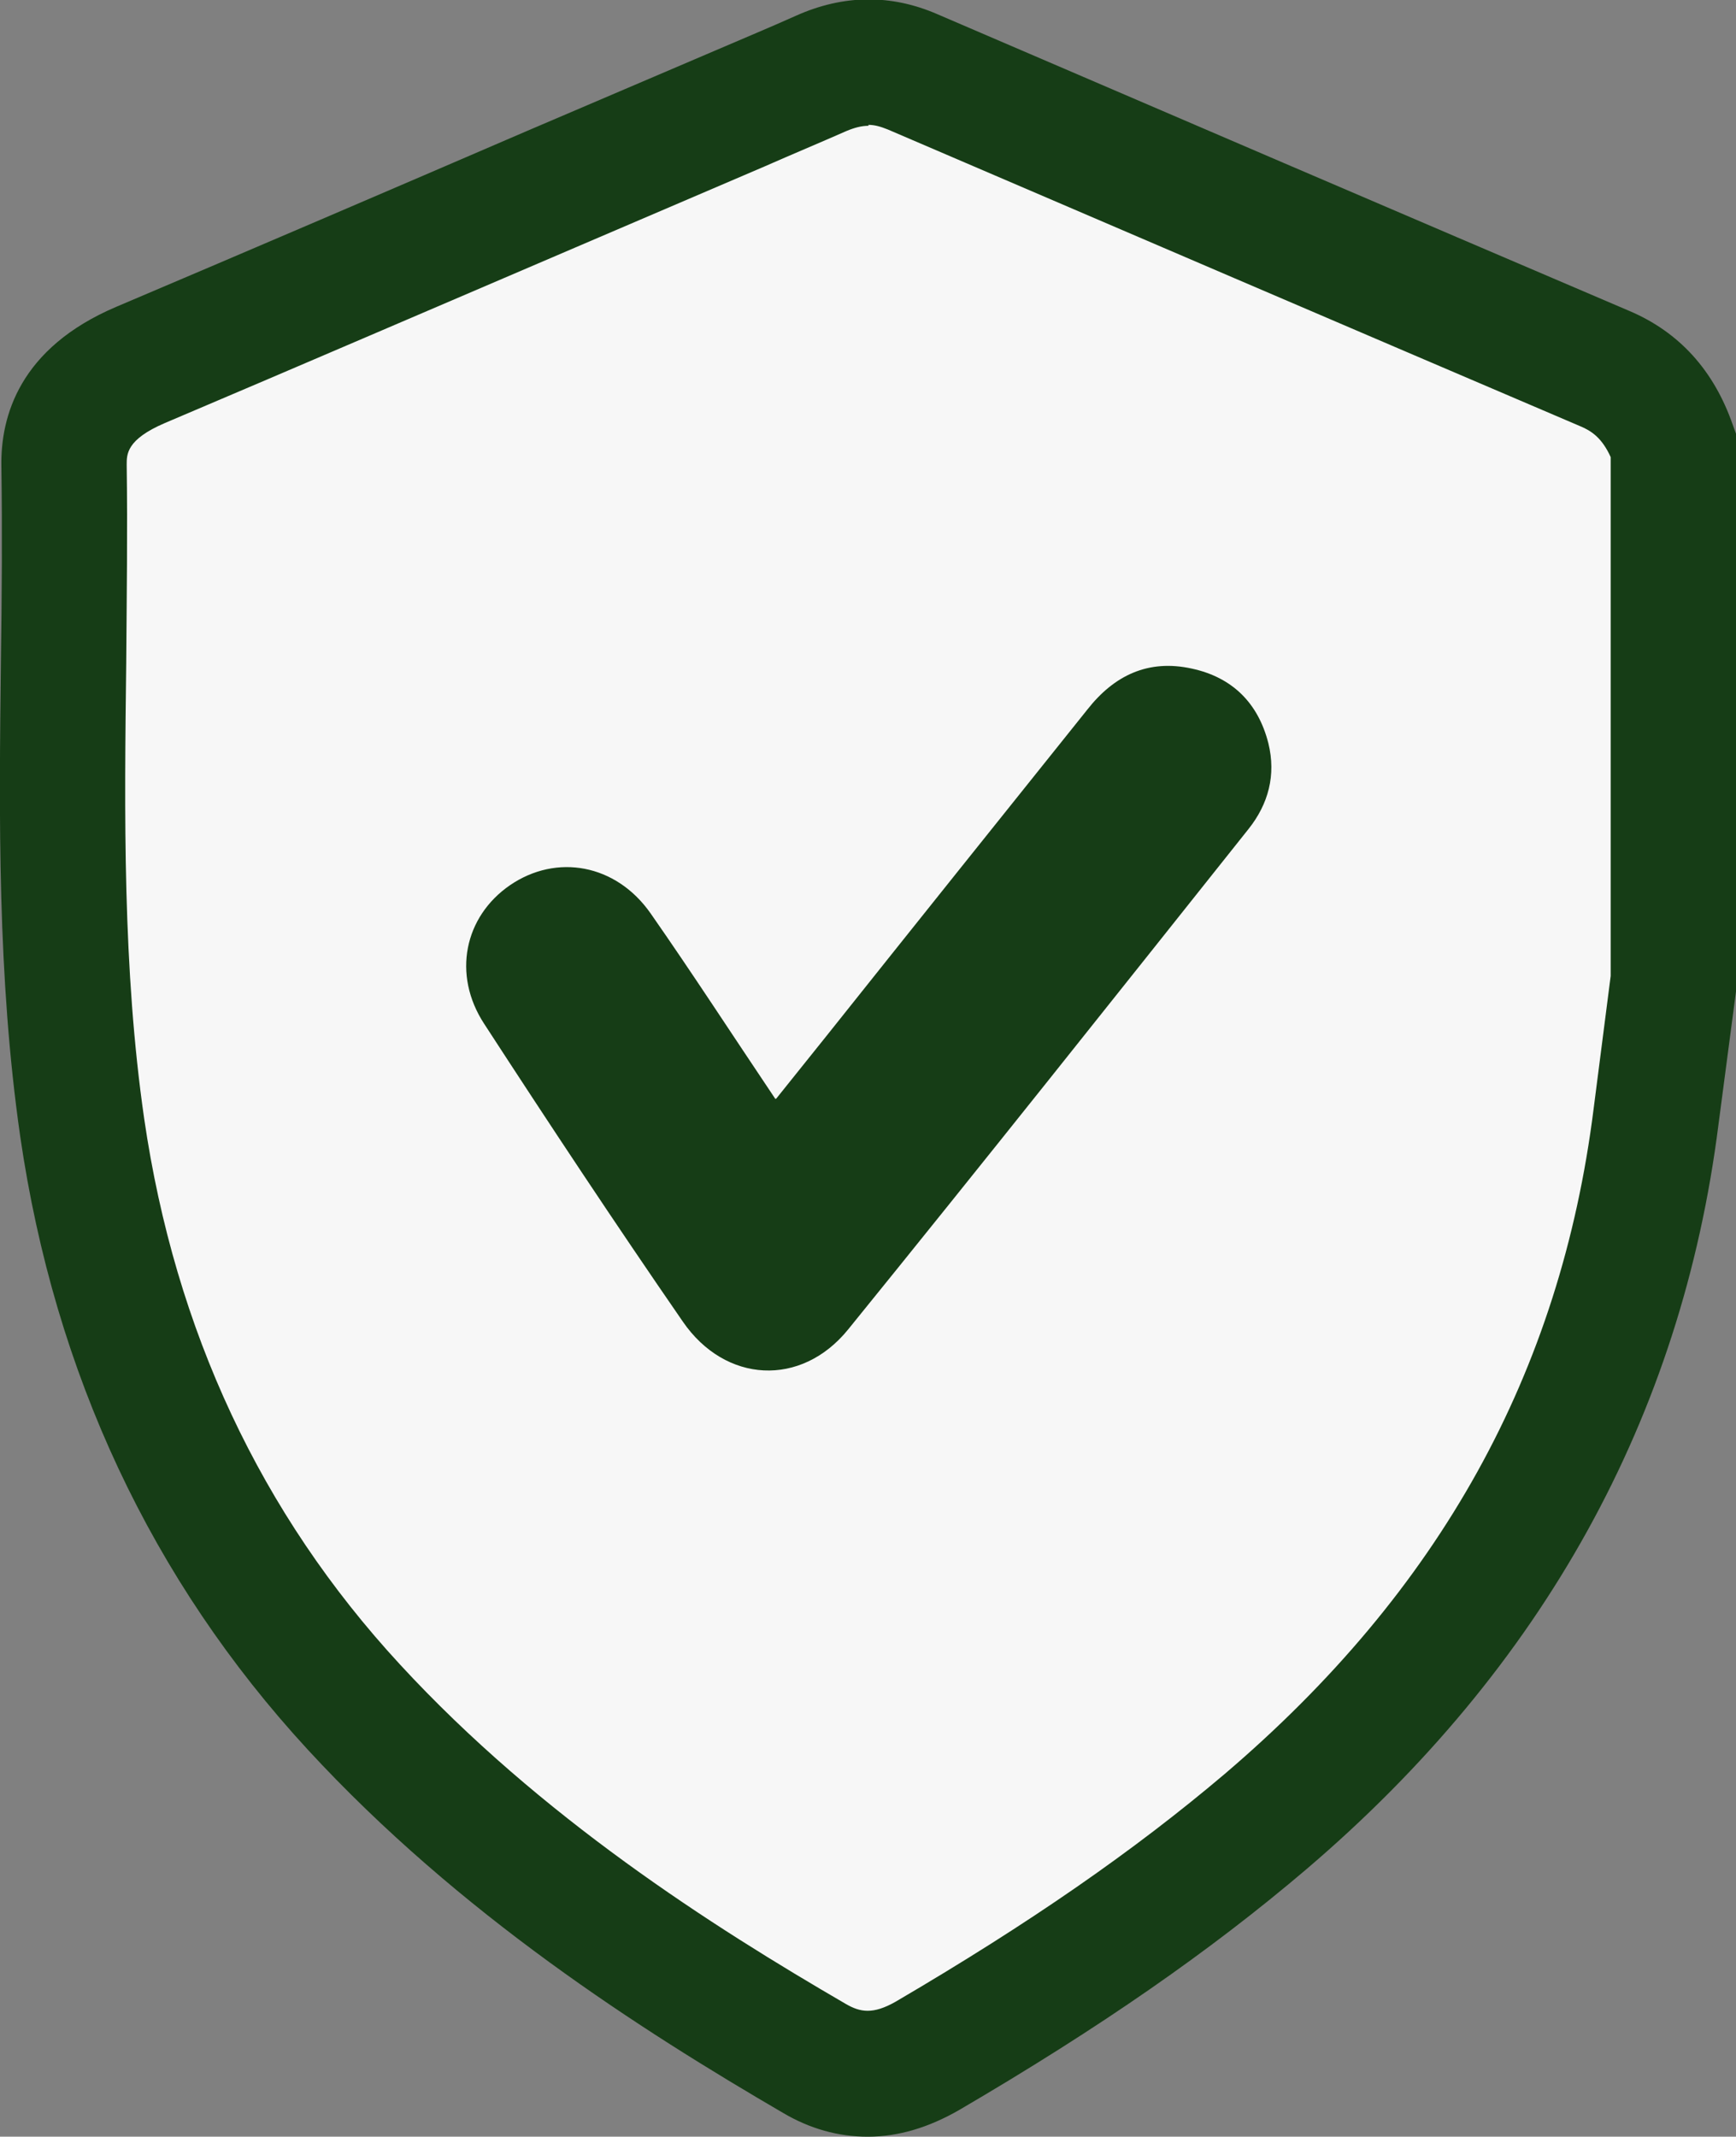
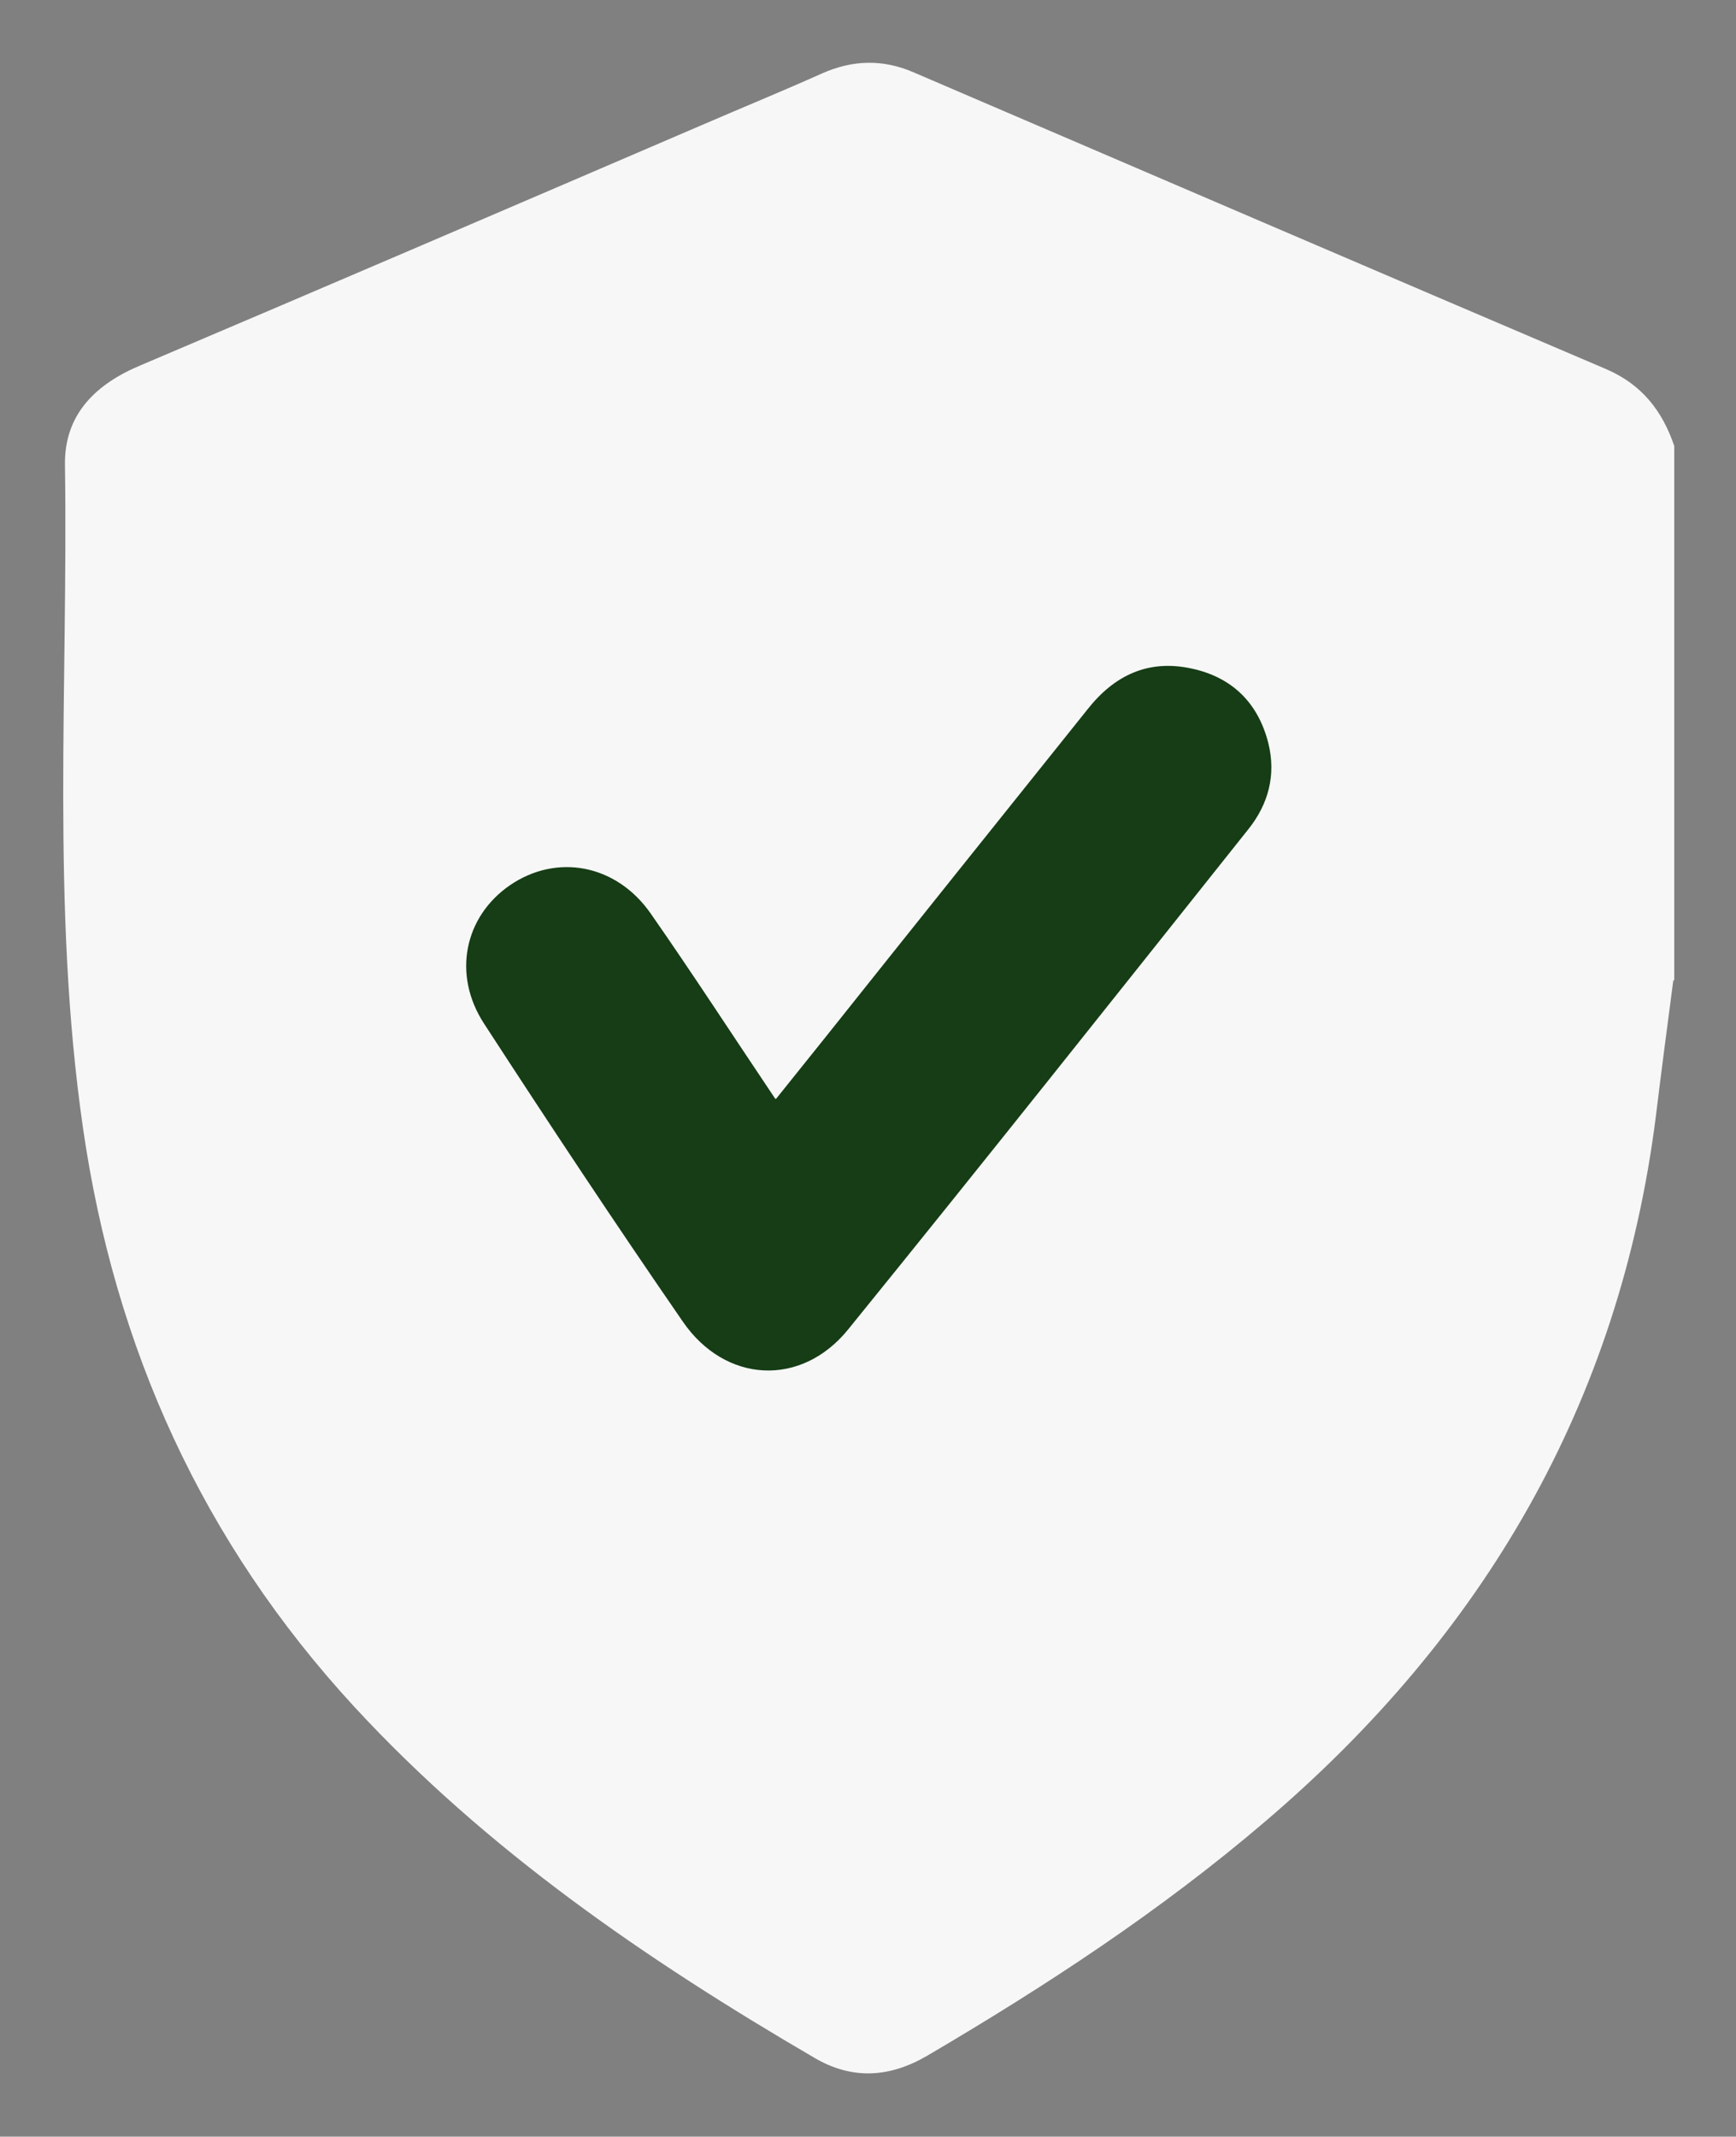
<svg xmlns="http://www.w3.org/2000/svg" id="Layer_2" data-name="Layer 2" viewBox="0 0 37.68 46.37">
  <rect x="0" y="0" width="37.68" height="46.37" fill="#808080" stroke="none" />
  <defs>
    <style>      .cls-1 {        fill: #163d16;      }      .cls-2 {        fill: #f7f7f7;      }    </style>
  </defs>
  <g id="Layer_1-2" data-name="Layer 1">
    <g>
      <path class="cls-2" d="m36.32,21.27c-.13.99-.26,1.97-.38,2.96-.79,6.23-3.74,11.26-8.48,15.3-2.27,1.94-4.76,3.57-7.33,5.08-.82.48-1.63.53-2.45.05-3.65-2.13-7.11-4.5-9.99-7.62-3.29-3.57-5.2-7.78-5.89-12.57-.69-4.78-.32-9.58-.39-14.37-.02-1.11.67-1.77,1.66-2.18,4.05-1.72,8.1-3.46,12.15-5.2.88-.38,1.76-.74,2.63-1.13.66-.29,1.31-.31,1.98-.02,5.01,2.15,10.01,4.3,15.03,6.44.77.33,1.22.9,1.48,1.67v11.6Z" />
-       <path class="cls-1" d="m18.83,46.37c-.63,0-1.25-.17-1.84-.52-3.07-1.79-7.01-4.3-10.31-7.88-3.39-3.68-5.49-8.16-6.24-13.3C-.06,21.2-.02,17.71.02,14.34c.02-1.41.03-2.81.01-4.22-.02-1.09.4-2.57,2.49-3.46,2.97-1.26,5.93-2.53,8.9-3.81l4.12-1.76c.58-.25,1.16-.49,1.74-.75,1.03-.46,2.06-.47,3.07-.03,5,2.15,10.01,4.3,15.02,6.44,1.08.46,1.83,1.29,2.24,2.47l.08.22v12s-.39,2.96-.39,2.96c-.8,6.35-3.81,11.79-8.95,16.17-2.08,1.77-4.47,3.43-7.53,5.22-.66.38-1.32.58-1.98.58Zm.02-43.64c-.15,0-.3.04-.47.11-.59.26-1.19.51-1.78.77l-4.11,1.76c-2.97,1.27-5.94,2.55-8.91,3.81-.84.36-.83.68-.83.91.02,1.43,0,2.86-.01,4.29-.04,3.27-.08,6.65.39,9.9.67,4.59,2.53,8.57,5.55,11.84,3.05,3.31,6.77,5.68,9.68,7.37.31.18.59.23,1.08-.05,2.92-1.71,5.18-3.28,7.14-4.94,4.67-3.98,7.29-8.7,8.01-14.44l.37-2.88v-11.26c-.19-.42-.42-.57-.66-.67-5.01-2.14-10.02-4.29-15.03-6.44-.15-.06-.28-.1-.42-.1Z" />
      <path class="cls-1" d="m16.83,23.85c-.96-1.43-1.81-2.74-2.71-4.03-.75-1.07-2.04-1.3-3.05-.61-.99.68-1.26,1.94-.56,3.01,1.41,2.17,2.84,4.33,4.31,6.46.92,1.34,2.57,1.43,3.59.17,2.92-3.6,5.8-7.23,8.69-10.86.43-.54.6-1.17.43-1.86-.22-.87-.78-1.43-1.66-1.62-.95-.21-1.69.15-2.27.89-1.89,2.36-3.78,4.72-5.66,7.08-.35.44-.7.87-1.09,1.36Z" />
    </g>
  </g>
</svg>